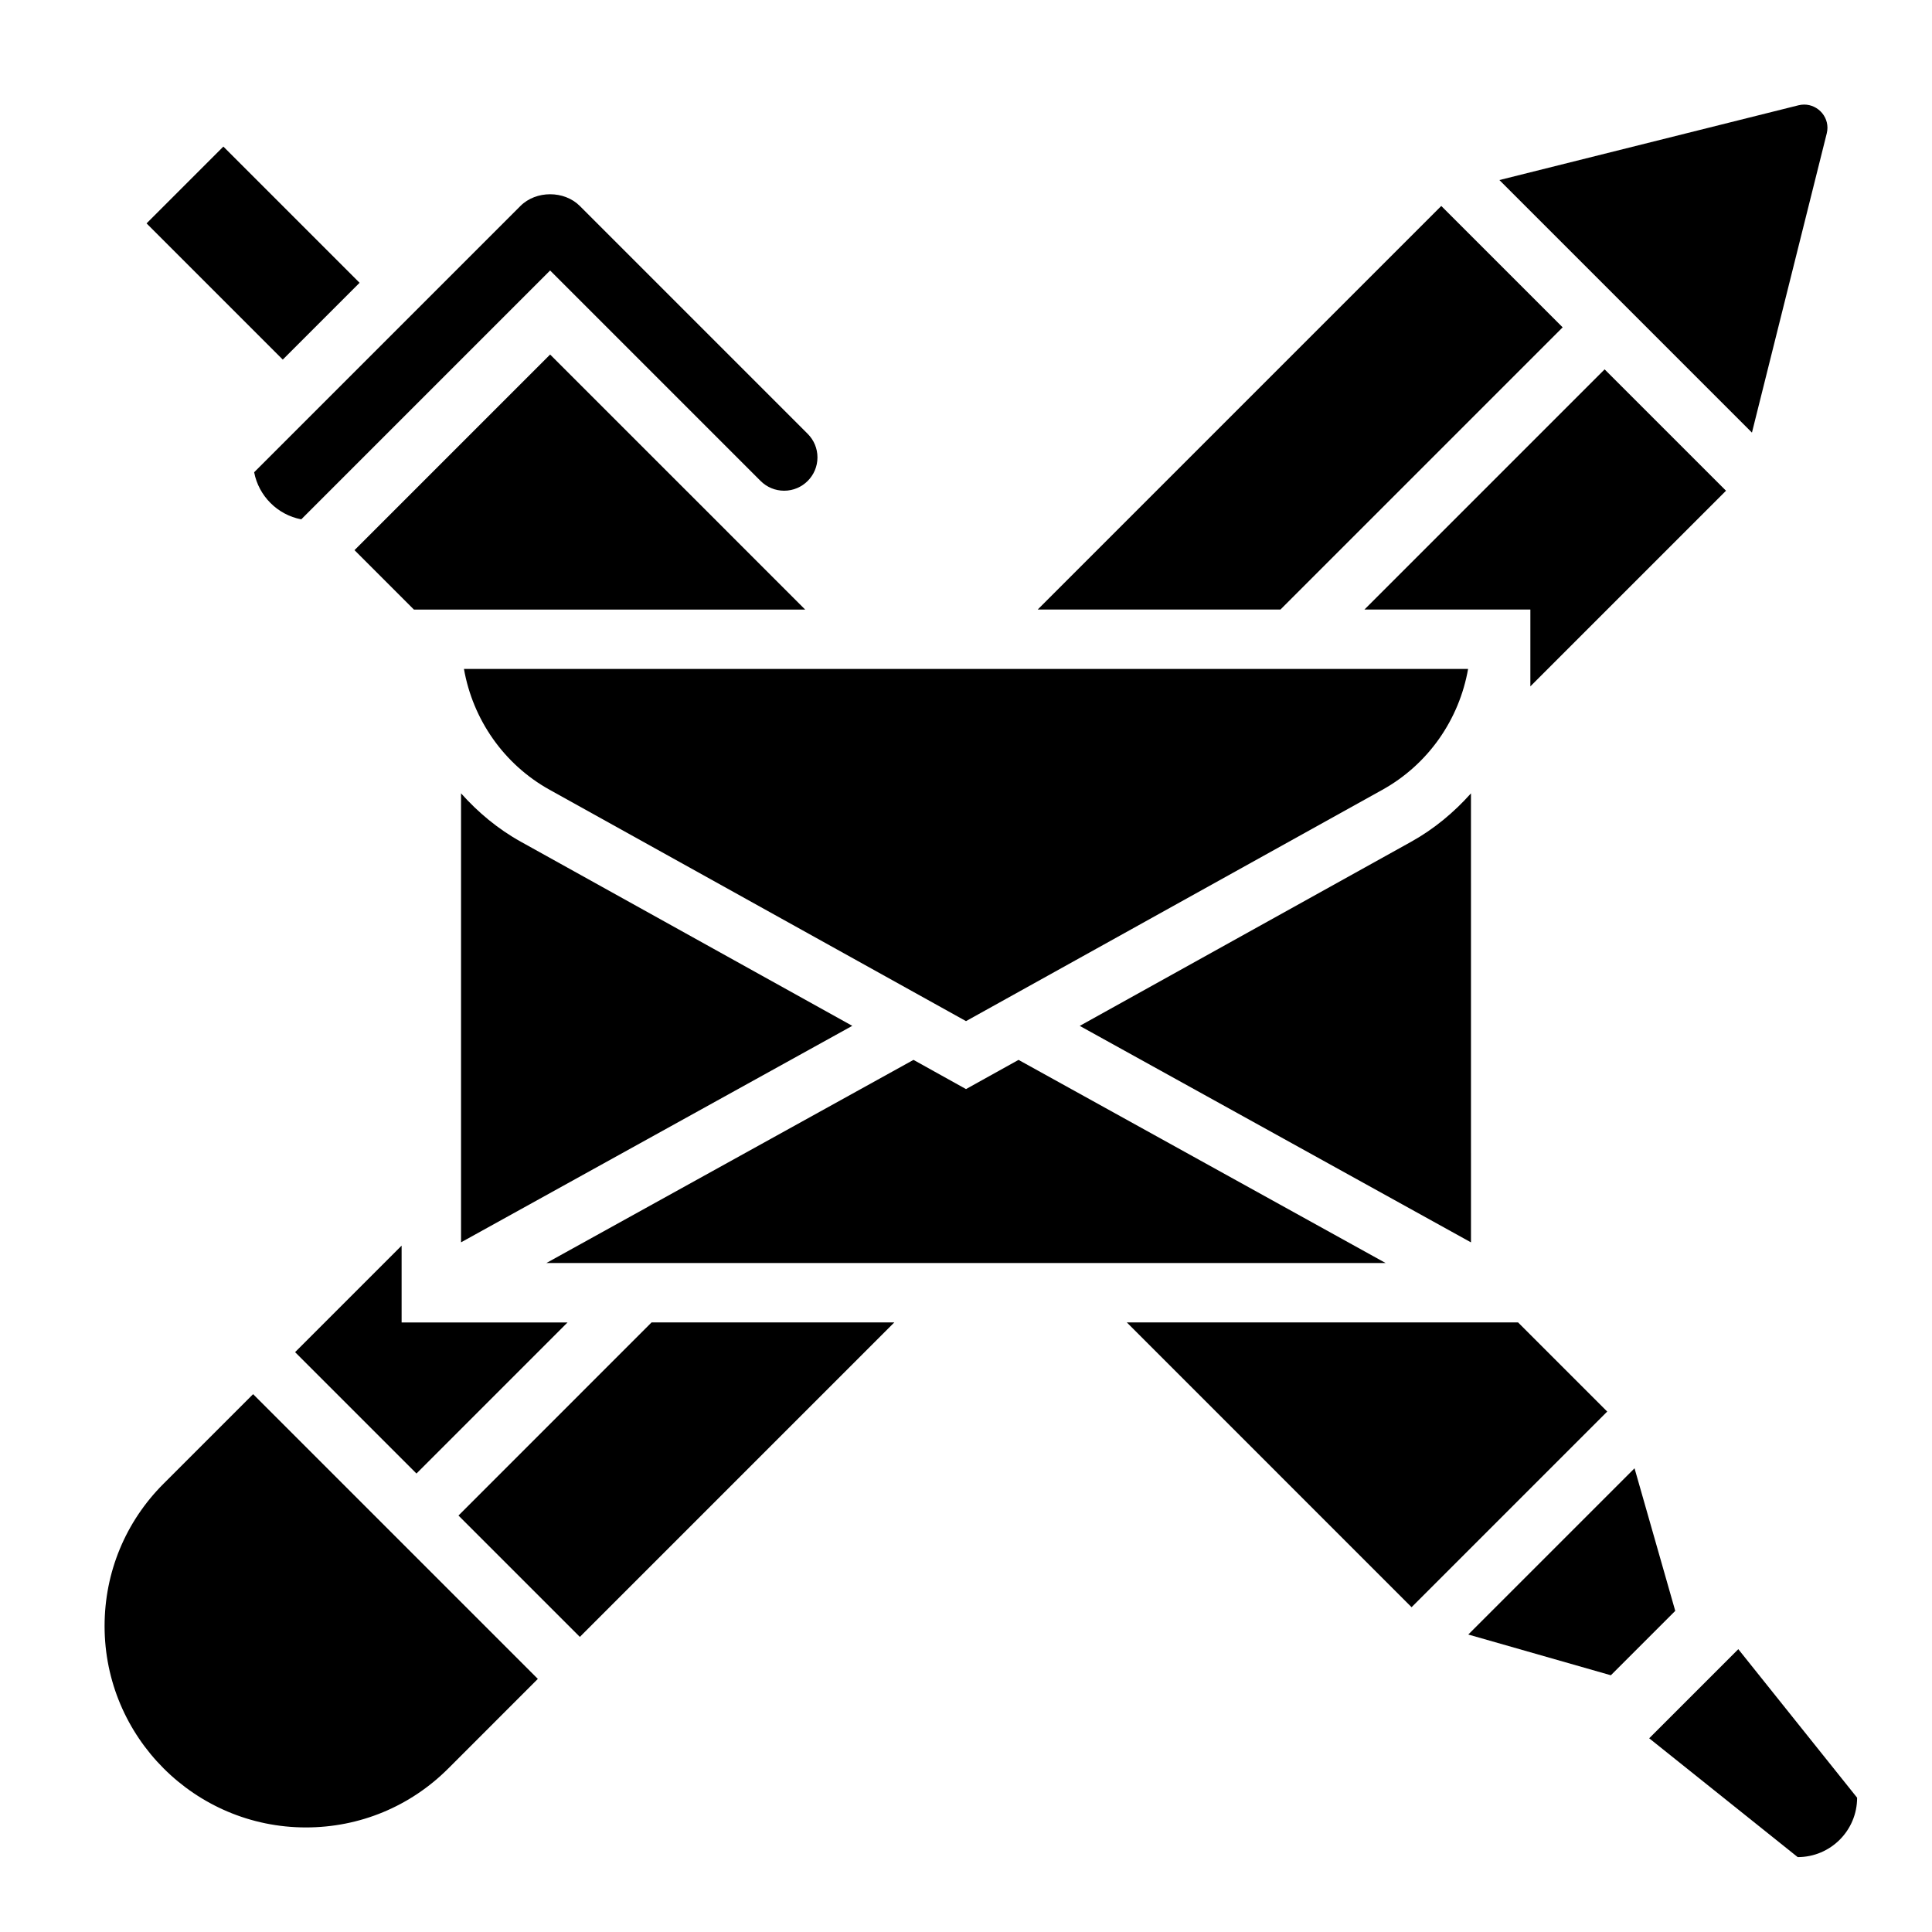
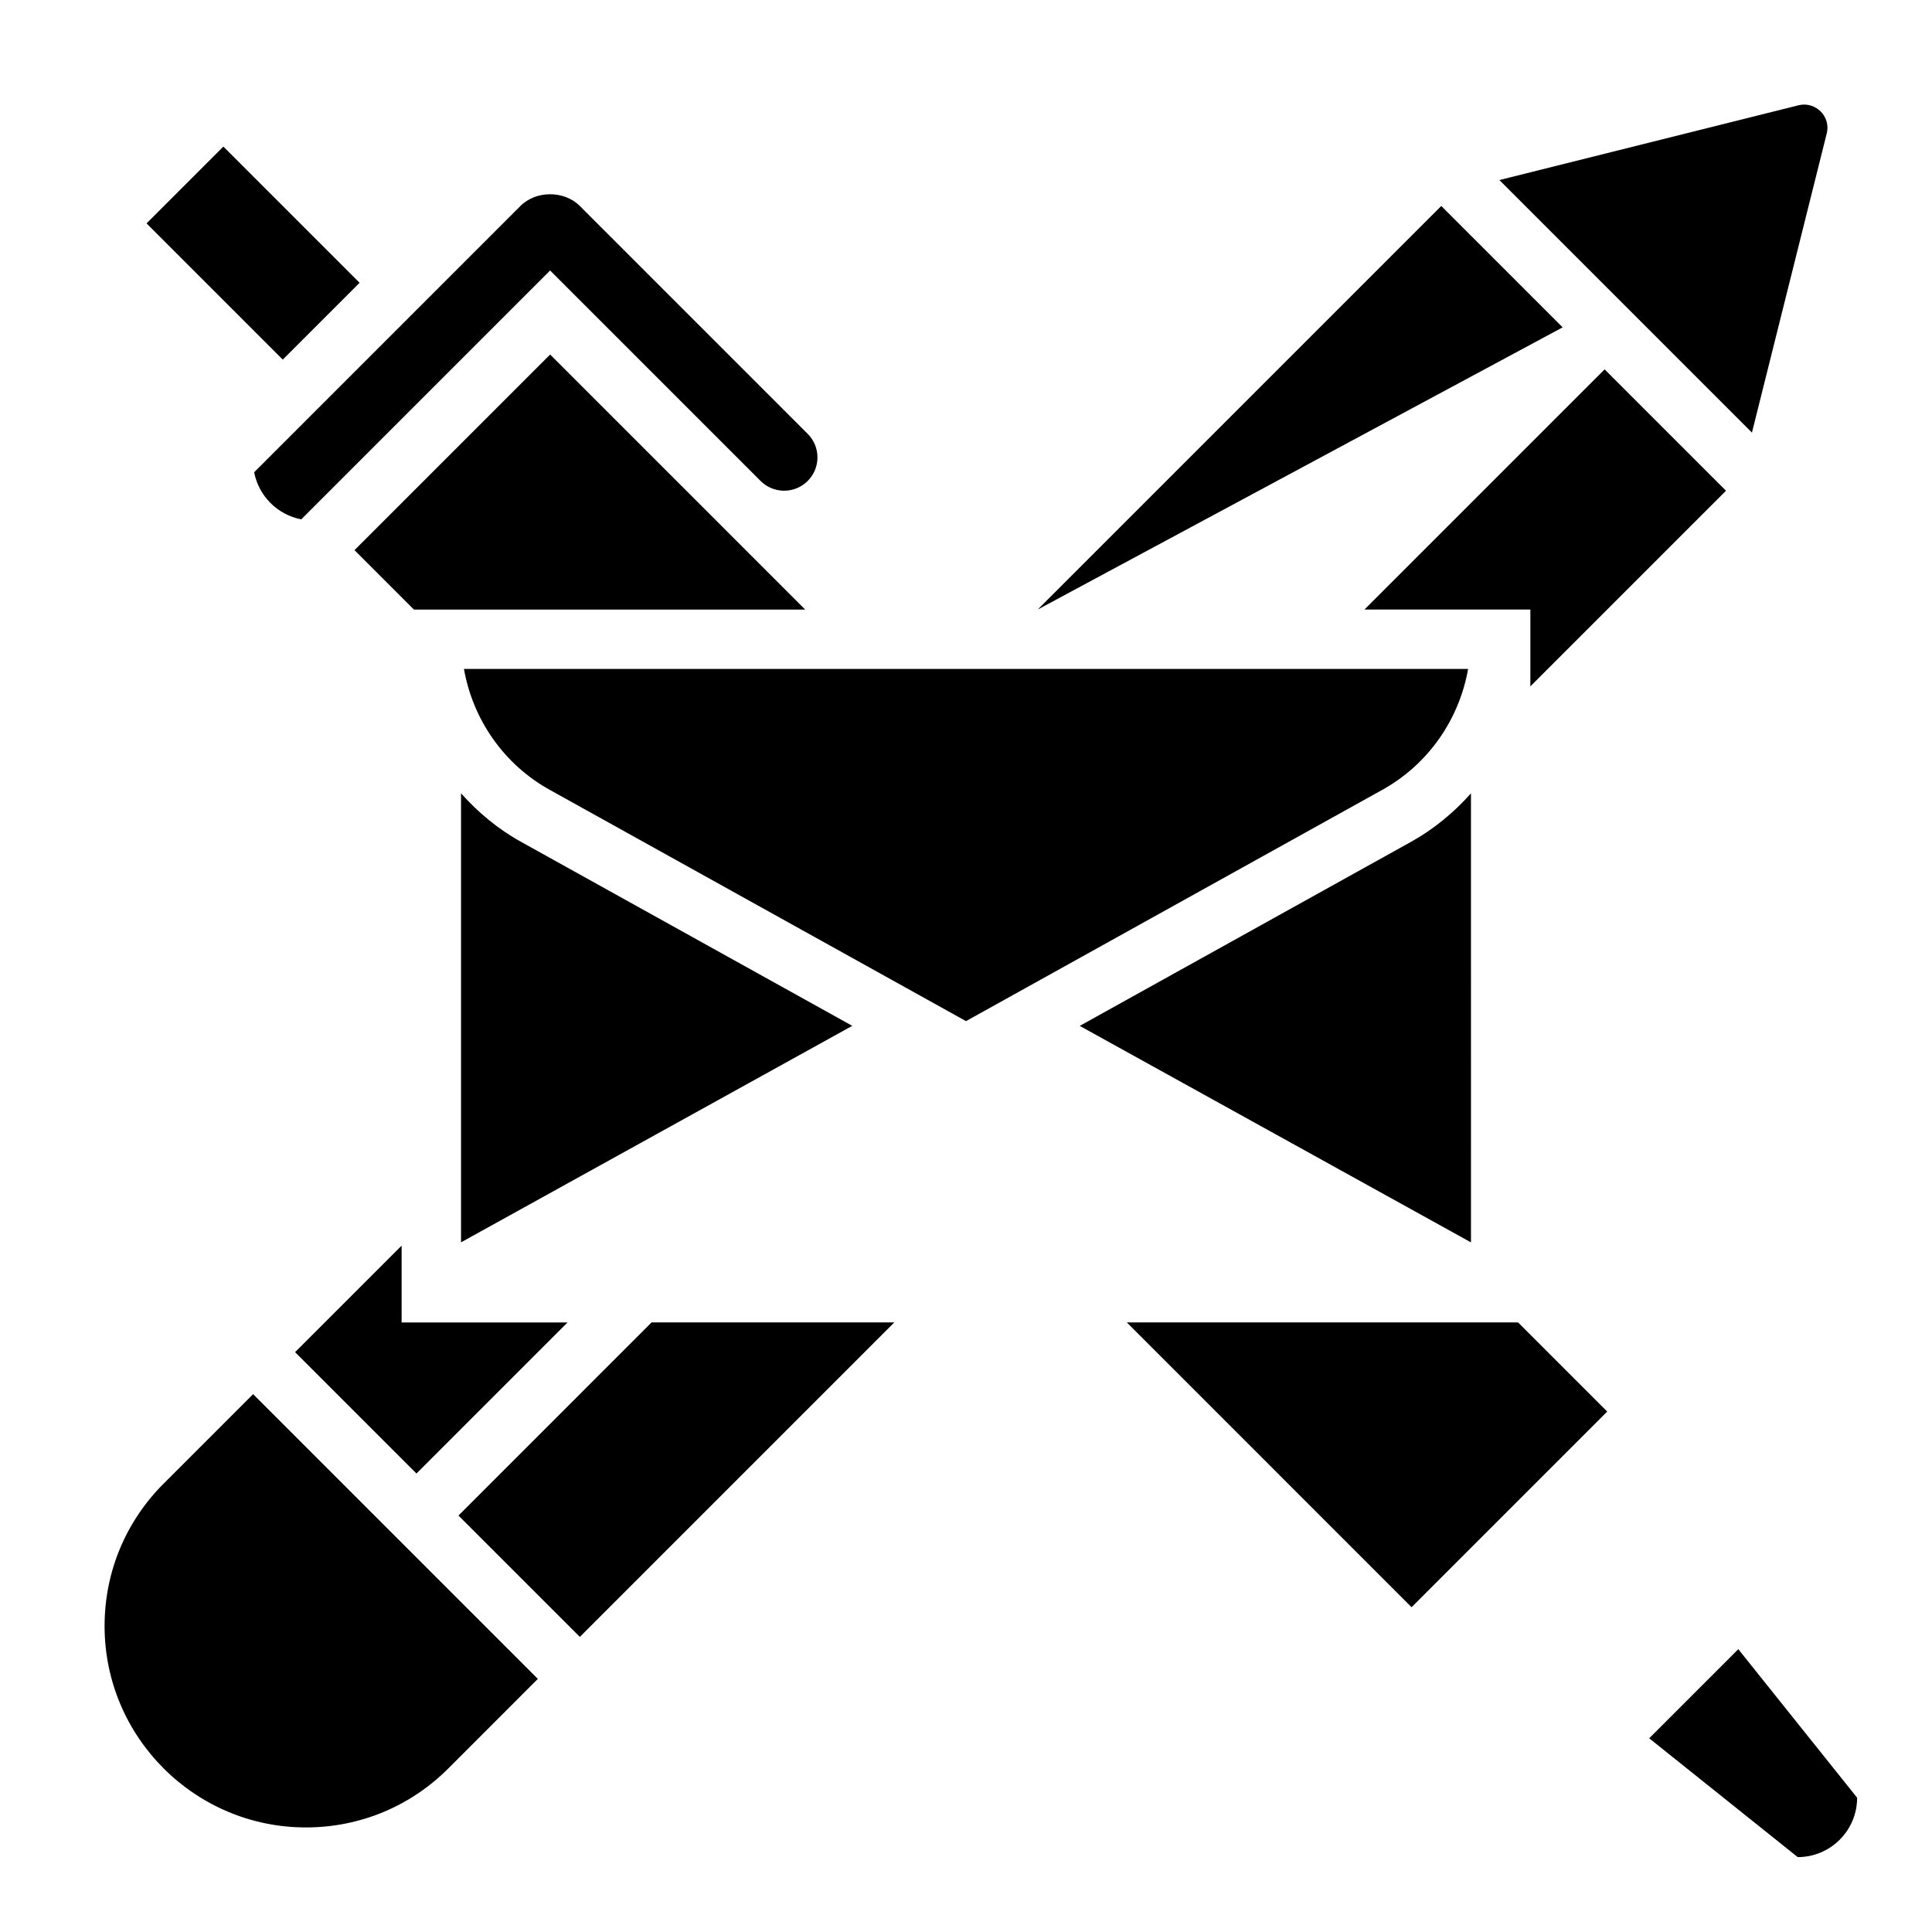
<svg xmlns="http://www.w3.org/2000/svg" fill="#000000" width="800px" height="800px" version="1.1" viewBox="144 144 512 512">
  <g>
    <path d="m604.67 581.05-23.617 23.617 39.359 31.488c8.699 0 15.742-7.047 15.742-15.742z" />
    <path d="m254.37 534.5 40.035-40.039h-43.973v-20.355l-28.23 28.23z" />
-     <path d="m413.92 424.88-13.918 7.738-13.918-7.738-97.293 53.836h222.42z" />
    <path d="m533.82 354.25c-4.496 5.031-9.754 9.438-15.832 12.816l-87.844 48.805 103.68 57.371z" />
-     <path d="m558.12 230.75-32.168-32.164-106.95 106.95h64.332z" />
+     <path d="m558.12 230.75-32.168-32.164-106.95 106.95z" />
    <path d="m510.35 353.3c12.148-6.746 20.348-18.609 22.711-32.023h-266.11c2.363 13.414 10.562 25.277 22.703 32.023l110.35 61.309z" />
    <path d="m266.18 354.25v118.98l103.68-57.371-87.844-48.797c-6.082-3.379-11.34-7.785-15.832-12.816z" />
    <path d="m289.79 237.95-51.844 51.844 15.742 15.746h103.69l-22.938-22.941z" />
    <path d="m182.84 203.2 20.355-20.355 36.098 36.098-20.355 20.355z" />
    <path d="m601.41 274.05-32.168-32.164-63.652 63.652h43.973v20.355z" />
    <path d="m223.84 281.63 65.949-65.949 55.781 55.781c1.668 1.66 3.883 2.582 6.242 2.582 4.867 0 8.824-3.961 8.824-8.824 0-2.363-0.922-4.574-2.582-6.242l-60.391-60.395c-4.141-4.141-11.602-4.141-15.742 0l-70.566 70.566c1.203 6.297 6.184 11.277 12.484 12.48z" />
    <path d="m628.11 179.34c0.117-0.484 0.184-0.988 0.184-1.484 0-3.891-3.715-6.926-7.652-5.961l-79.289 19.82 66.93 66.93z" />
-     <path d="m577.17 533.11-44.062 44.055 37.785 10.797 17.066-17.066z" />
    <path d="m187.34 537.2c-10.078 10.078-15.625 23.477-15.625 37.73 0 29.418 23.938 53.359 53.355 53.359 14.258 0 27.656-5.551 37.73-15.625l23.734-23.738-75.461-75.461z" />
    <path d="m546.31 494.46h-103.69l75.461 75.465 51.848-51.848z" />
    <path d="m265.5 545.63 32.168 32.164 83.332-83.336h-64.332z" />
  </g>
</svg>